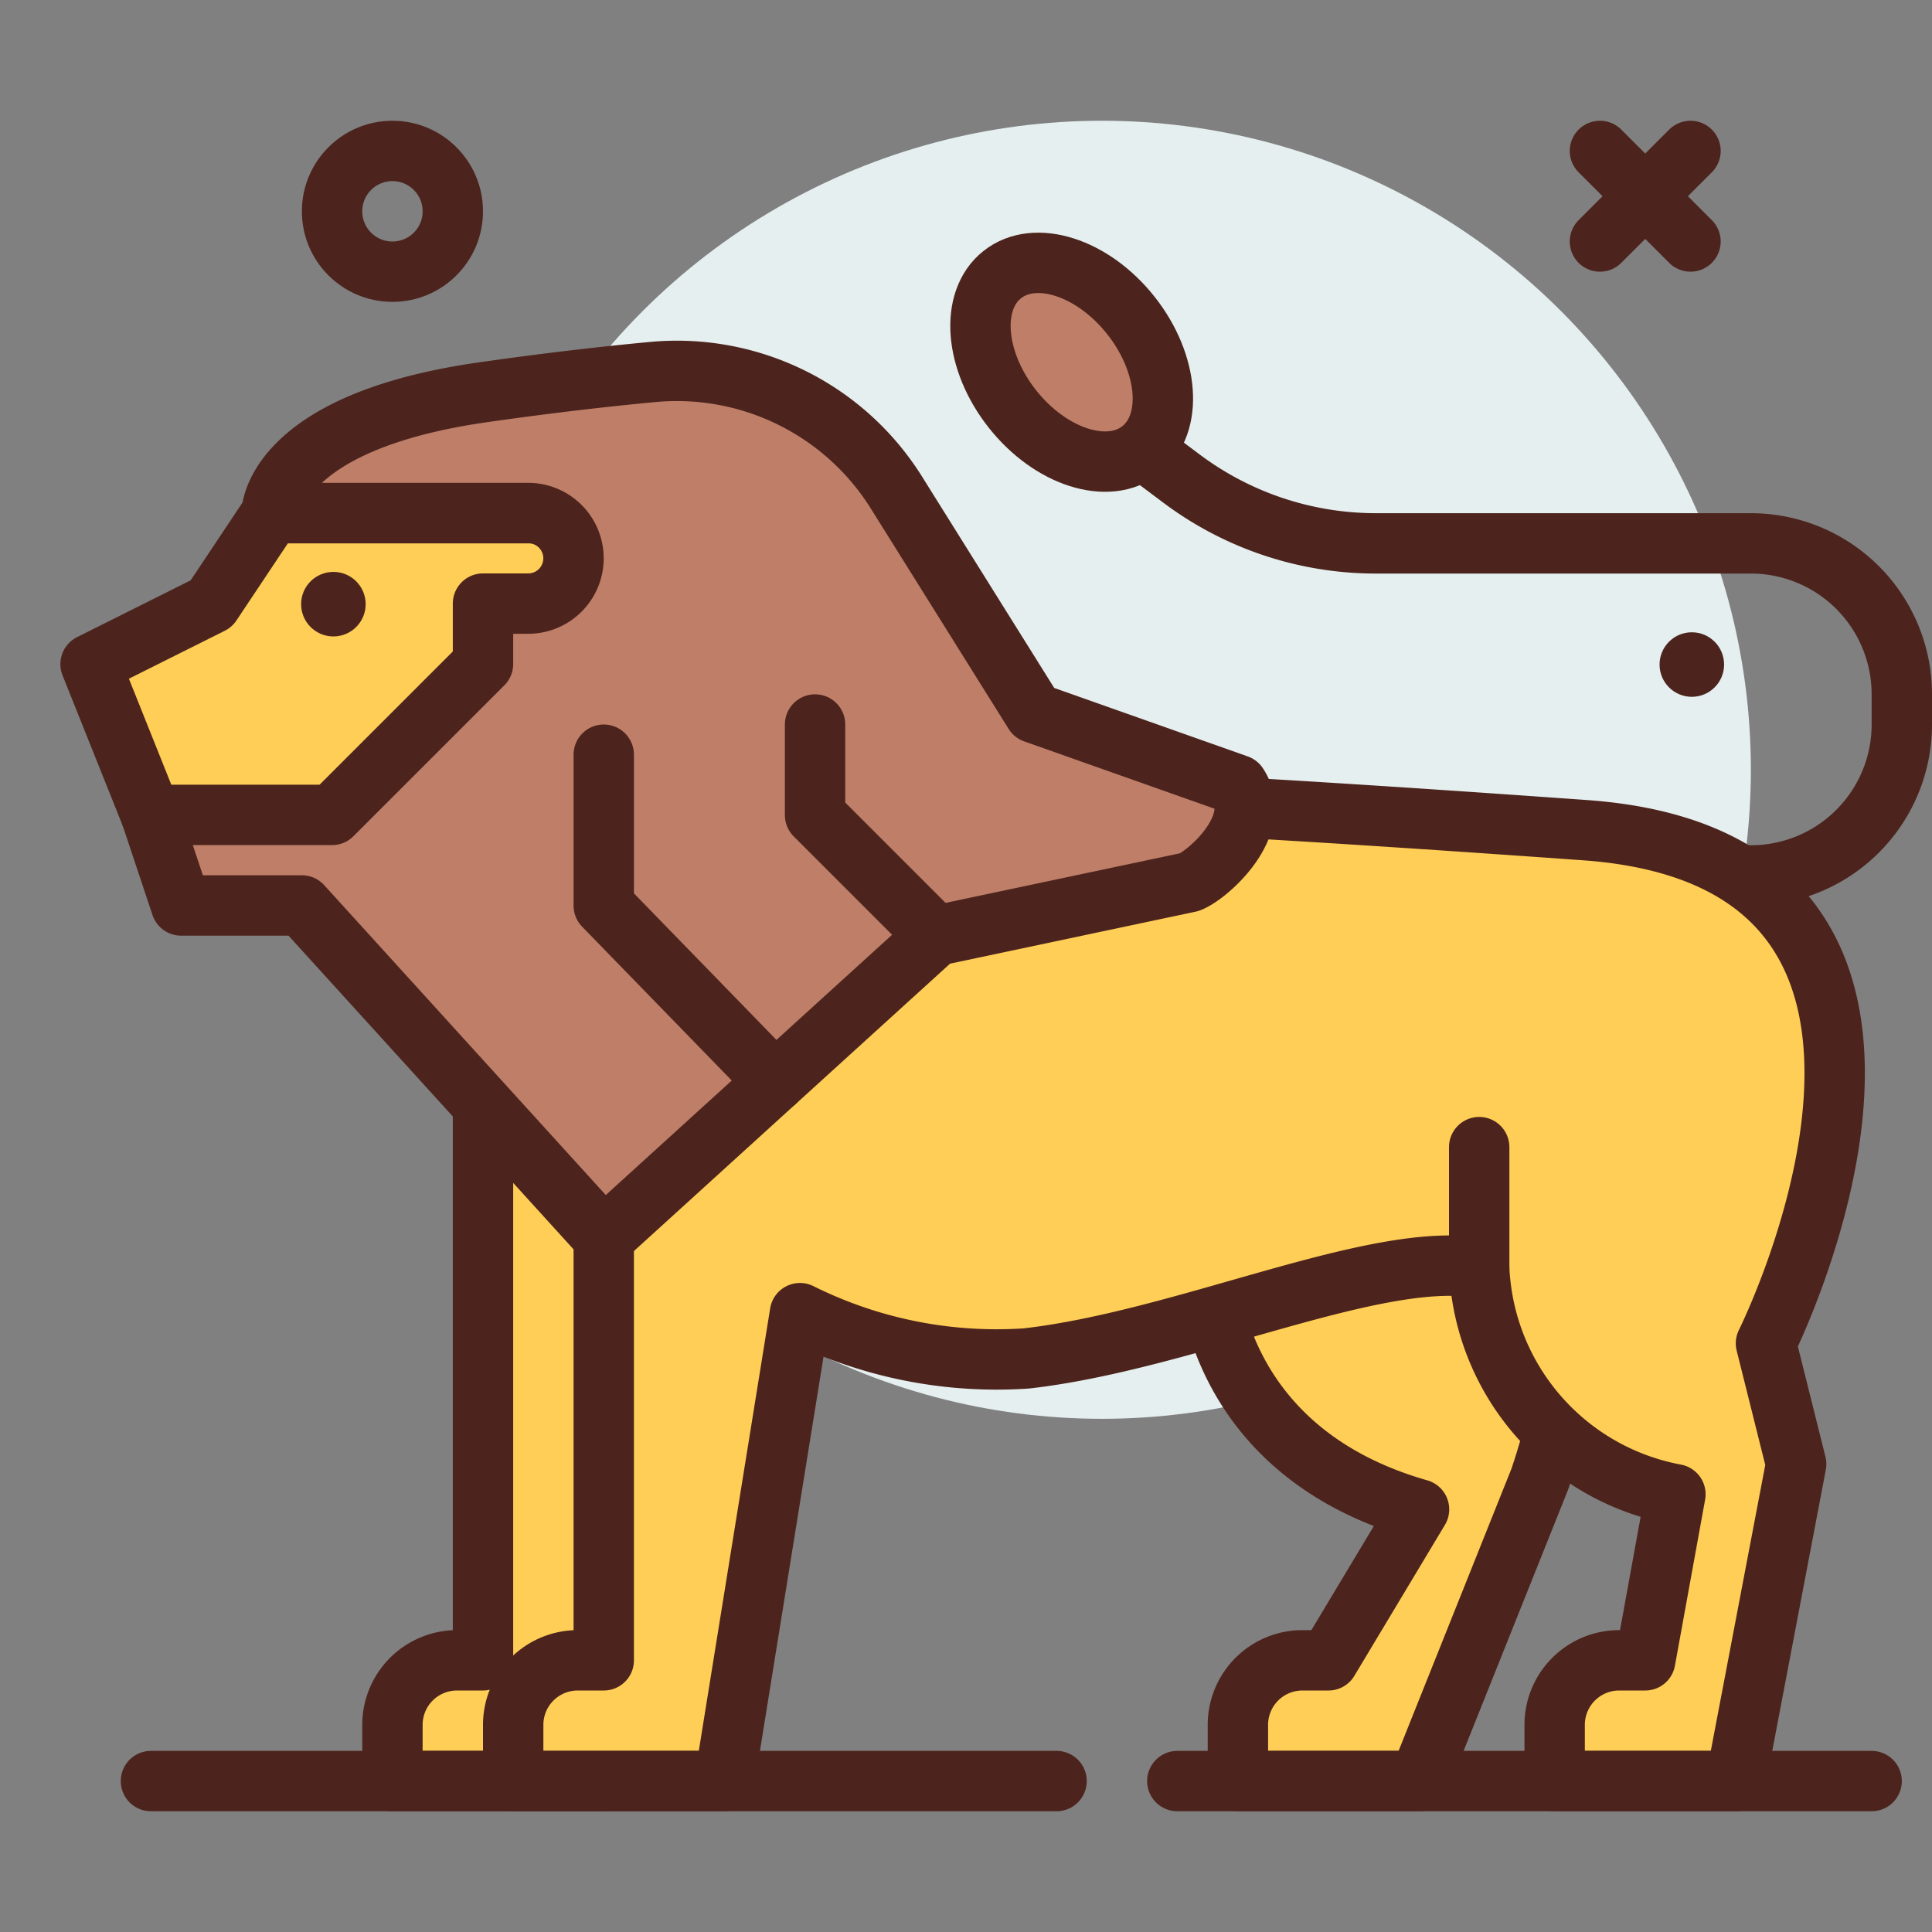
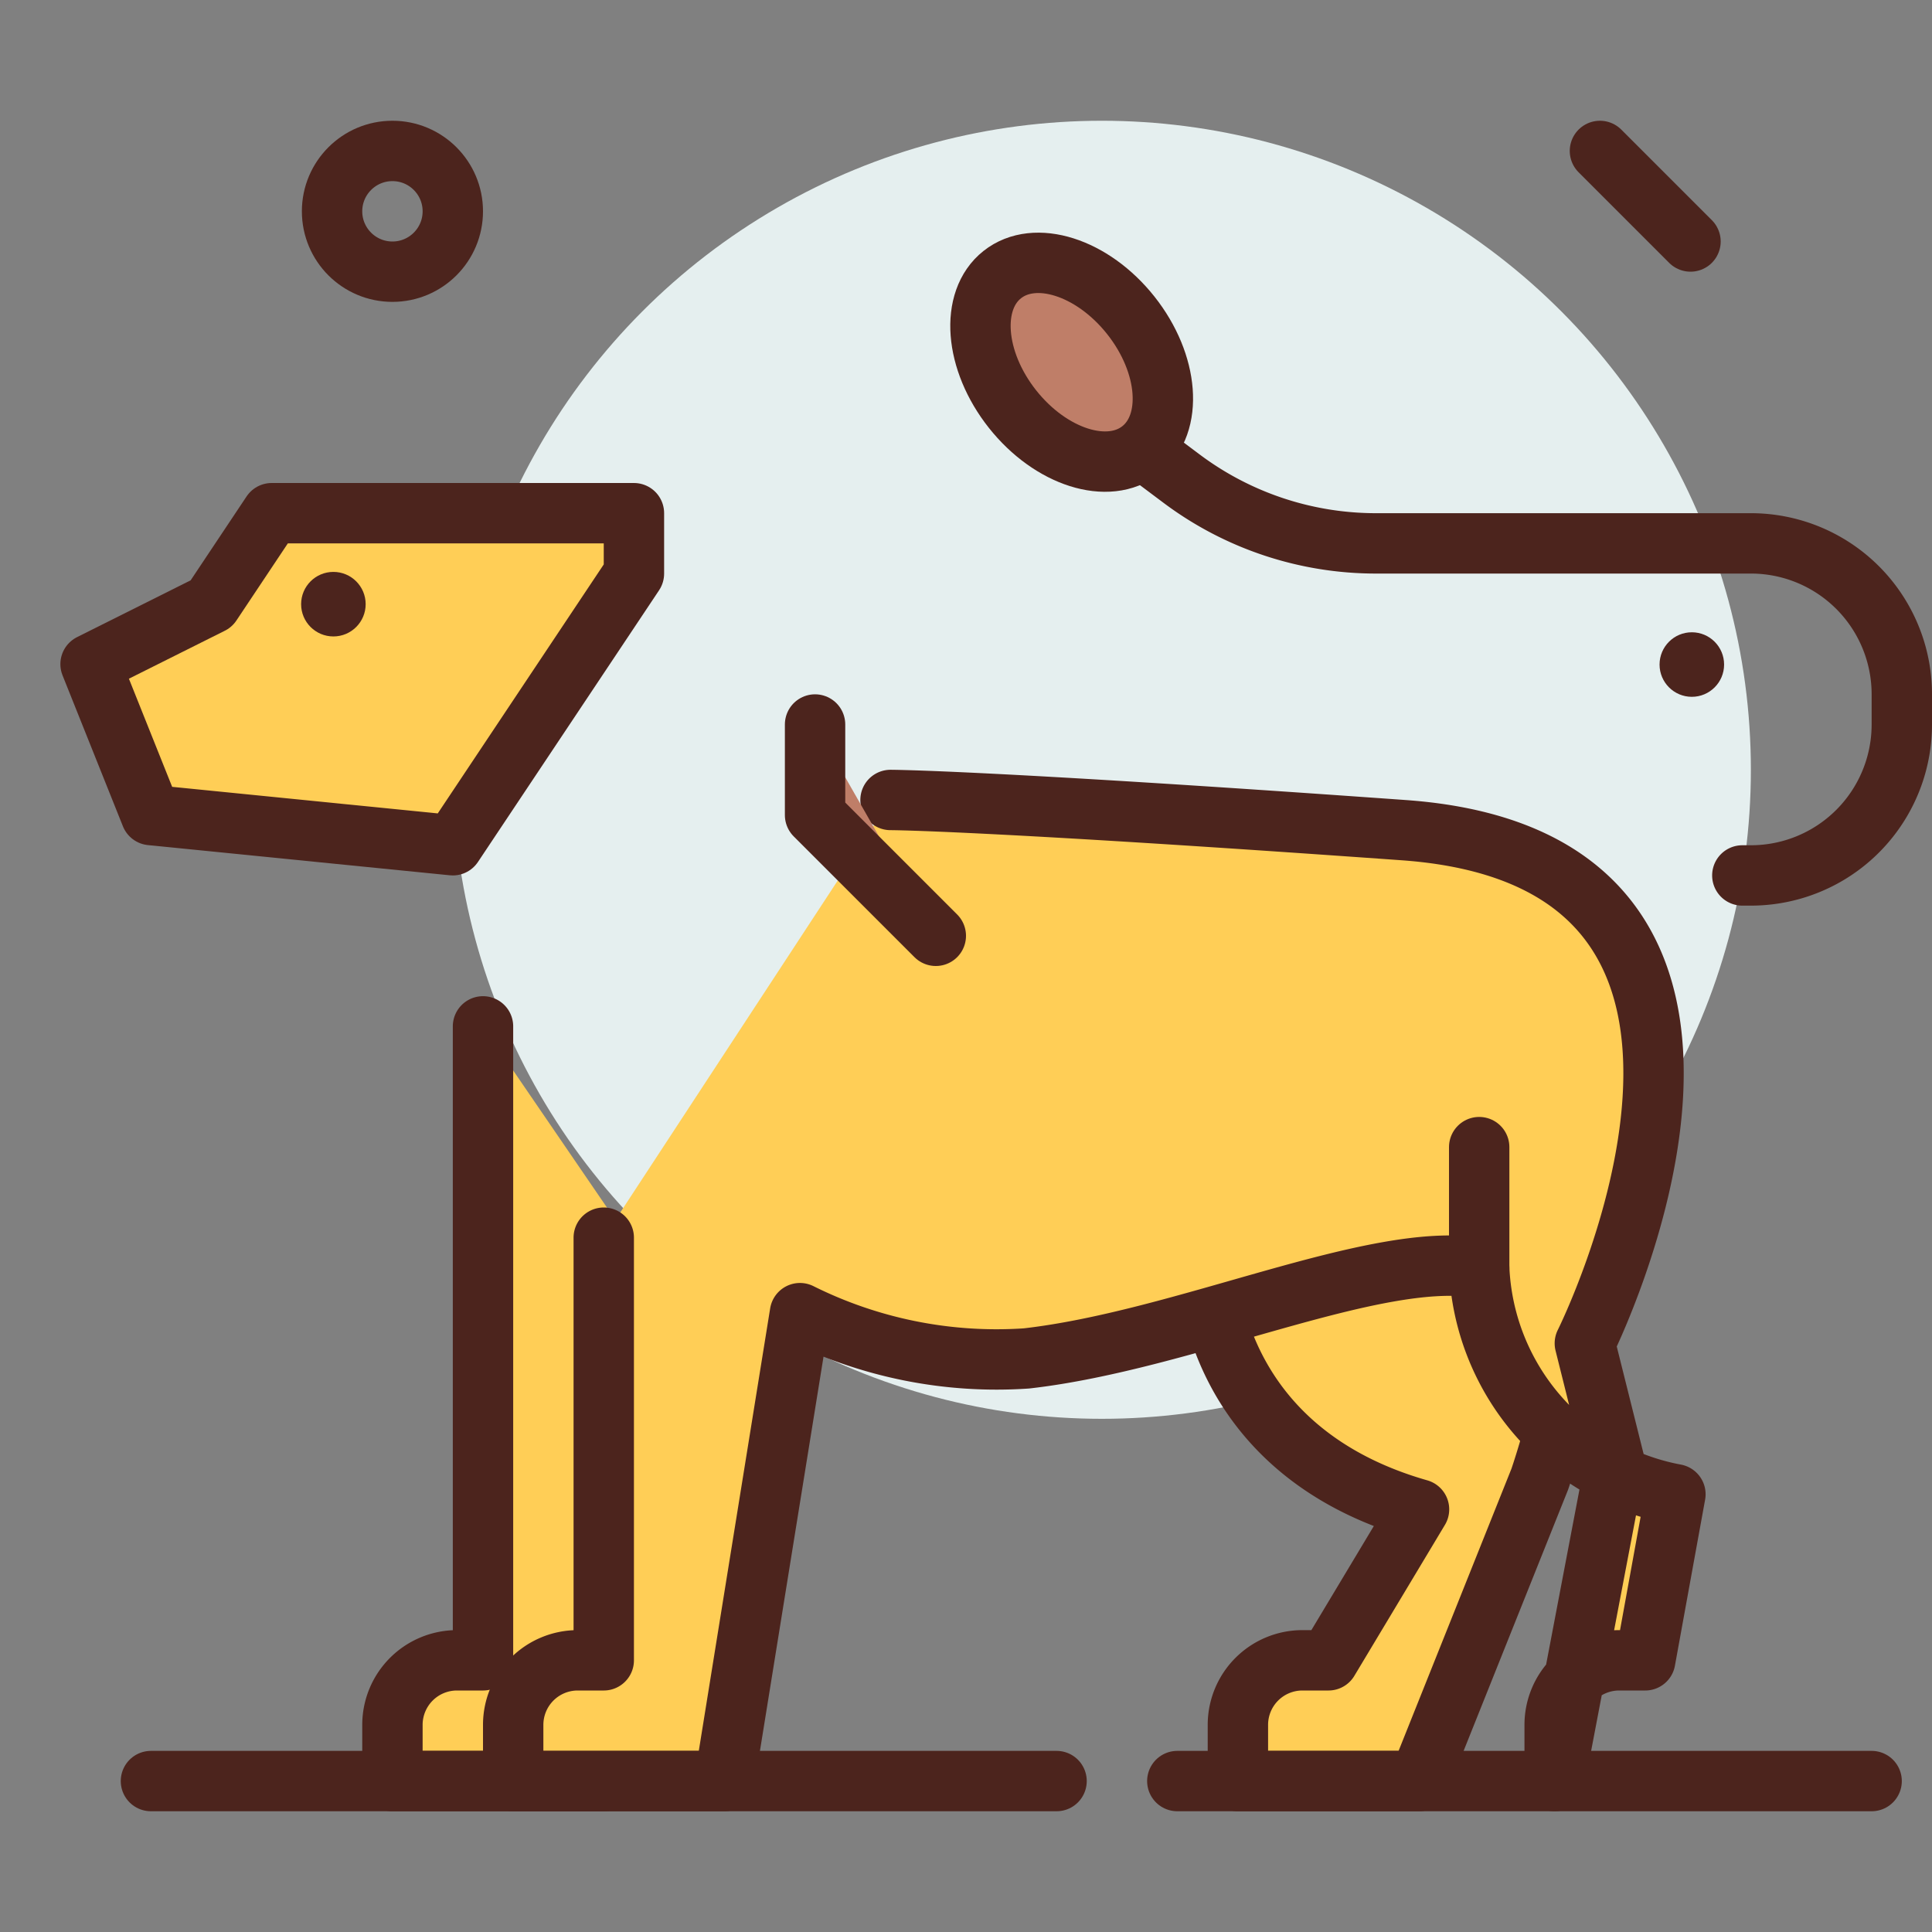
<svg xmlns="http://www.w3.org/2000/svg" width="800px" height="800px" viewBox="0 0 64 64">
  <rect x="0" y="0" width="64" height="64" fill="#808080" stroke="none" />
  <title>lion</title>
  <g id="lion">
    <circle cx="36.5" cy="25.5" r="21.5" style="fill:#e5efef" />
    <circle cx="13" cy="7" r="2" style="fill:none;stroke:#4c241d;stroke-linecap:round;stroke-linejoin:round;stroke-width:2px" />
    <circle cx="56.044" cy="22.014" r="1.069" style="fill:#4c241d" />
    <line x1="53" y1="5" x2="56" y2="8" style="fill:none;stroke:#4c241d;stroke-linecap:round;stroke-linejoin:round;stroke-width:2px" />
-     <line x1="56" y1="5" x2="53" y2="8" style="fill:none;stroke:#4c241d;stroke-linecap:round;stroke-linejoin:round;stroke-width:2px" />
    <polygon points="9 17 21 17 21 19 15 28 5 27 3 22 7 20 9 17" style="fill:#ffce56;stroke:#4c241d;stroke-linecap:round;stroke-linejoin:round;stroke-width:2px" />
    <path d="M16,34V55h-.862A2.138,2.138,0,0,0,13,57.138V59h7l2.5-15.5" style="fill:#ffce56;stroke:#4c241d;stroke-linecap:round;stroke-linejoin:round;stroke-width:2px" />
    <path d="M40.007,42s0,6,7,8l-3,5h-.862a2.138,2.138,0,0,0-2.138,2.138V59h6l4-10s7-20-7-21" style="fill:#ffce56;stroke:#4c241d;stroke-linecap:round;stroke-linejoin:round;stroke-width:2px" />
-     <path d="M20,41V55h-.862A2.138,2.138,0,0,0,17,57.138V59h7l2.5-15.5A14.594,14.594,0,0,0,34,45c5.27-.6,11.532-3.578,15-3a7.966,7.966,0,0,0,6.5,7.5l-1,5.5h-.862A2.138,2.138,0,0,0,51.5,57.138V59h6l2-10.5-1-4s8-16-6-17-17-1-17-1" style="fill:#ffce56;stroke:#4c241d;stroke-linecap:round;stroke-linejoin:round;stroke-width:2px" />
+     <path d="M20,41V55h-.862A2.138,2.138,0,0,0,17,57.138V59h7l2.5-15.5A14.594,14.594,0,0,0,34,45c5.27-.6,11.532-3.578,15-3a7.966,7.966,0,0,0,6.5,7.5l-1,5.5h-.862A2.138,2.138,0,0,0,51.5,57.138V59l2-10.5-1-4s8-16-6-17-17-1-17-1" style="fill:#ffce56;stroke:#4c241d;stroke-linecap:round;stroke-linejoin:round;stroke-width:2px" />
    <path d="M38,15l1.138.853A10.729,10.729,0,0,0,45.578,18H58a5,5,0,0,1,5,5v1a5,5,0,0,1-5,5h-.283" style="fill:none;stroke:#4c241d;stroke-linecap:round;stroke-linejoin:round;stroke-width:2px" />
    <ellipse cx="35.5" cy="12" rx="2.5" ry="3.703" transform="translate(0.223 24.639) rotate(-38.389)" style="fill:#bf7e68;stroke:#4c241d;stroke-linecap:round;stroke-linejoin:round;stroke-width:2px" />
    <circle cx="11.044" cy="20.014" r="1.069" style="fill:#4c241d" />
    <line x1="49" y1="42" x2="49" y2="38" style="fill:#ffce56;stroke:#4c241d;stroke-linecap:round;stroke-linejoin:round;stroke-width:2px" />
    <line x1="5" y1="59" x2="35" y2="59" style="fill:none;stroke:#4c241d;stroke-linecap:round;stroke-linejoin:round;stroke-width:2px" />
    <line x1="39" y1="59" x2="62" y2="59" style="fill:none;stroke:#4c241d;stroke-linecap:round;stroke-linejoin:round;stroke-width:2px" />
-     <path d="M41,26l-6.74-2.384L29.7,16.324a8.578,8.578,0,0,0-8.089-4c-1.563.147-3.444.361-5.613.671-7,1-7,4-7,4h8.5a1.5,1.5,0,0,1,0,3H16v2l-5,5H5l1,3h4L20,41,31,31l8.4-1.778C40,29,41.888,27.331,41,26Z" style="fill:#bf7e68;stroke:#4c241d;stroke-linecap:round;stroke-linejoin:round;stroke-width:2px" />
    <polyline points="27 24 27 27 31 31" style="fill:#bf7e68;stroke:#4c241d;stroke-linecap:round;stroke-linejoin:round;stroke-width:2px" />
-     <polyline points="20 25 20 30 25.678 35.838" style="fill:#bf7e68;stroke:#4c241d;stroke-linecap:round;stroke-linejoin:round;stroke-width:2px" />
  </g>
</svg>